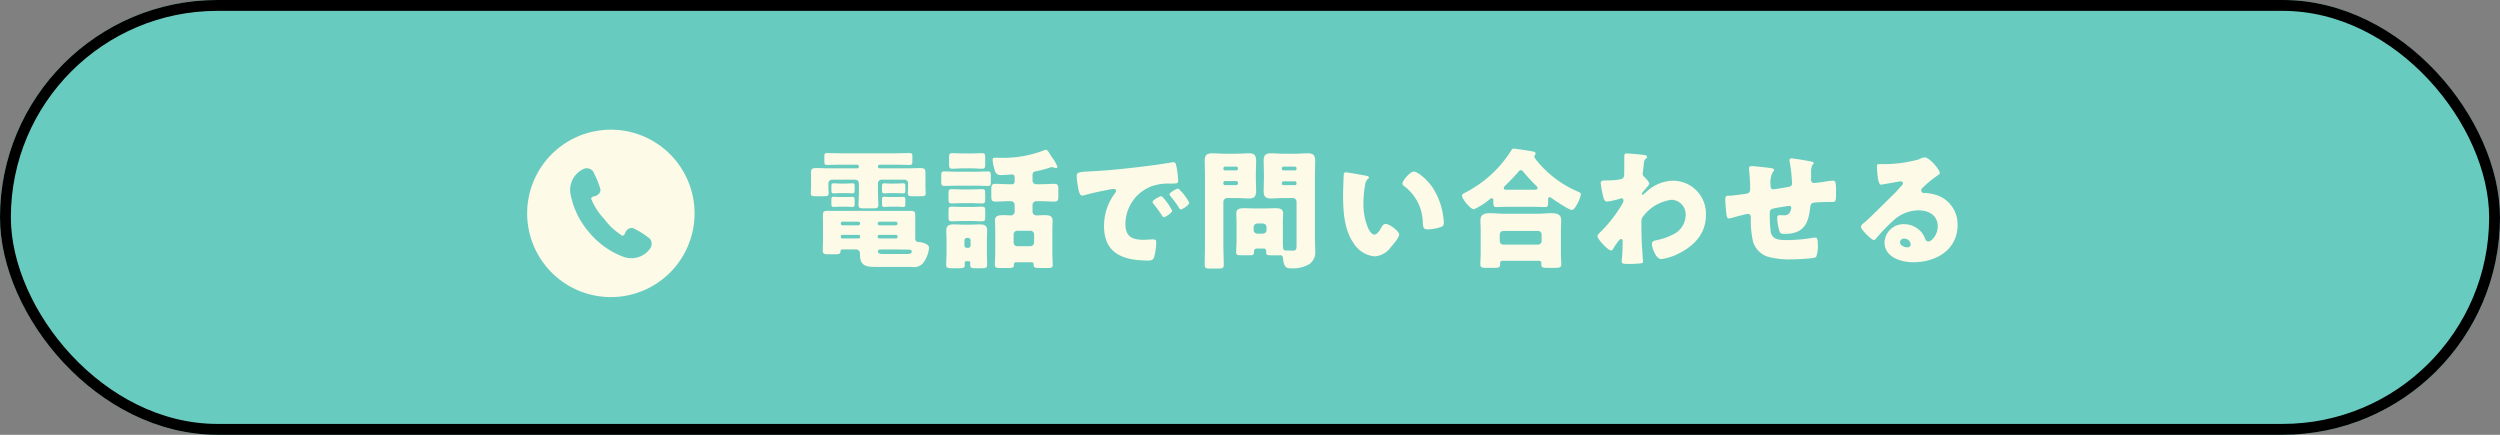
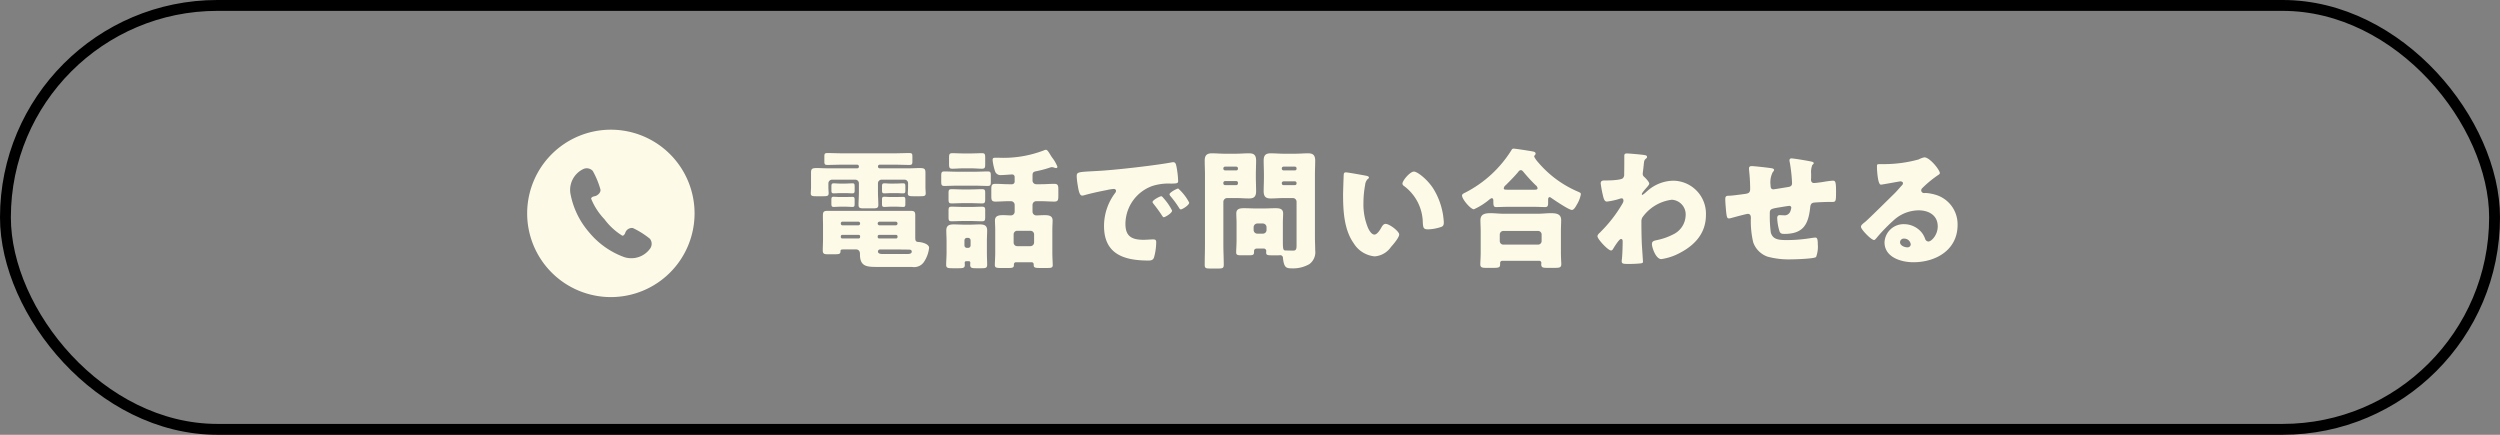
<svg xmlns="http://www.w3.org/2000/svg" id="グループ_2612" data-name="グループ 2612" width="460" height="80" viewBox="0 0 460 80">
  <rect x="0" y="0" width="460" height="80" fill="#808080" stroke="none" />
  <g id="長方形_2588" data-name="長方形 2588" fill="#68cbbf" stroke="#000" stroke-width="2">
-     <rect width="460" height="80" rx="40" stroke="none" />
    <rect x="1" y="1" width="458" height="78" rx="39" fill="none" />
  </g>
  <g id="グループ_2611" data-name="グループ 2611" transform="translate(178.68 28)">
    <path id="パス_8545" data-name="パス 8545" d="M-91.872-13.872c-.528,0-.912-.048-1.152-.048-.384,0-.48.1-.48.576v.624c0,.48.024.648.432.648.264,0,.816-.048,1.344-.048h.72c.552,0,1.1.048,1.368.048.384,0,.432-.144.432-.552V-13.3c0-.432-.024-.624-.408-.624-.288,0-.888.048-1.392.048Zm-9.288,0c-.552,0-.936-.048-1.2-.048-.36,0-.456.1-.456.552v.672c0,.456.024.624.456.624.24,0,.816-.048,1.344-.048h.7c.528,0,1.08.048,1.344.048.384,0,.432-.144.432-.6v-.648c0-.408-.024-.6-.384-.6-.312,0-.888.048-1.392.048ZM-91.9-11.4c-.528,0-.888-.048-1.128-.048-.384,0-.48.072-.48.552v.672c0,.456.024.648.432.648.264,0,.816-.048,1.344-.048h.72c.552,0,1.1.048,1.368.048.408,0,.432-.144.432-.6v-.648c0-.408-.024-.6-.408-.6-.288,0-.888.024-1.392.024Zm-9.288,0c-.576,0-.96-.048-1.2-.048-.336,0-.432.1-.432.528v.672c0,.48.024.672.456.672.24,0,.816-.048,1.344-.048h.7c.528,0,1.08.048,1.344.048.408,0,.432-.144.432-.648v-.6c0-.408-.024-.6-.384-.6-.312,0-.888.024-1.392.024Zm10.032-5.952c.912,0,1.8.048,2.688.048.5,0,.552-.168.552-.672v-.84c0-.528-.048-.672-.576-.672-.888,0-1.776.048-2.664.048h-9.72c-.888,0-1.776-.048-2.664-.048-.528,0-.576.144-.576.672v.84c0,.5.048.672.552.672.912,0,1.8-.048,2.688-.048h2.808a.318.318,0,0,1,.312.312v.072a.3.3,0,0,1-.312.288h-5.544c-.624,0-1.248-.048-1.872-.048-.936,0-1.08.144-1.08.912V-13.2c0,.456-.048.84-.048,1.128,0,.48.288.528.936.528h1.392c.672,0,.96-.048.96-.528,0-.288-.048-.72-.048-1.128v-.744a.683.683,0,0,1,.672-.648h4.272a.671.671,0,0,1,.672.672v1.488c0,.912-.072,1.8-.072,2.472,0,.576.264.648.984.648h1.656c.72,0,1.008-.072,1.008-.624,0-.72-.072-1.656-.072-2.5V-13.92a.671.671,0,0,1,.672-.672h4.224a.645.645,0,0,1,.648.648v.744c0,.456-.048.84-.048,1.128,0,.48.288.528.96.528H-86.4c.648,0,.936-.048.936-.528,0-.288-.048-.72-.048-1.128v-2.64c0-.768-.192-.888-1.1-.888-.6,0-1.224.048-1.848.048h-5.472a.3.3,0,0,1-.312-.288v-.072a.3.3,0,0,1,.312-.312Zm.12,15.6c.792,0,1.584.024,2.352.024h.072c.312,0,.576.048.576.384,0,.408-.528.432-.816.432h-4.56c-.312,0-.84-.048-.84-.456a.379.379,0,0,1,.384-.384ZM-97.8-4.44a.259.259,0,0,1,.264.288v.12a.266.266,0,0,1-.264.264h-3.024a.266.266,0,0,1-.264-.264v-.12a.272.272,0,0,1,.264-.288Zm6.864,0a.277.277,0,0,1,.288.288v.12a.272.272,0,0,1-.288.264h-3.1a.266.266,0,0,1-.264-.264v-.12a.272.272,0,0,1,.264-.288ZM-100.8-6.192a.3.3,0,0,1-.288-.312v-.048a.3.3,0,0,1,.288-.312h2.952a.318.318,0,0,1,.312.312V-6.5a.318.318,0,0,1-.312.312Zm6.816,0A.318.318,0,0,1-94.3-6.5v-.048a.318.318,0,0,1,.312-.312h3.024a.318.318,0,0,1,.312.312V-6.5a.318.318,0,0,1-.312.312Zm6.024,7.656A2.168,2.168,0,0,0-85.776.528,5.837,5.837,0,0,0-84.84-2.04c0-.768-1.416-1.056-1.9-1.08-.576-.024-.648-.24-.648-.84V-7.944c0-.7-.072-.912-.912-.912h-15.12c-.816,0-.96.144-.96.912,0,.648.024,1.32.024,1.968v2.3c0,.72-.048,1.44-.048,2.136,0,.624.336.672.912.672h1.2c.96,0,1.152-.048,1.152-.6,0-.264.168-.288.6-.288h2.28c.36,0,.7.24.7.816v.12c0,2.112,1.152,2.28,2.952,2.28Zm9.336-11.04c-.72,0-1.416-.048-2.04-.048-.552,0-.6.168-.6.816v1.032c0,.672.048.84.576.84.7,0,1.368-.048,2.064-.048h1.464c.672,0,1.368.048,2.064.048.528,0,.576-.192.576-.792V-8.9c0-.528-.048-.72-.6-.72-.6,0-1.32.048-2.04.048Zm0-3.216c-.672,0-1.368-.048-2.064-.048-.528,0-.576.168-.576.792v.984c0,.648.048.84.576.84.672,0,1.368-.048,2.064-.048h1.464c.7,0,1.392.048,2.088.048.5,0,.552-.216.552-.792v-1.128c0-.5-.048-.7-.576-.7-.7,0-1.392.048-2.064.048Zm-1.152-3.264c-.768,0-1.512-.048-2.28-.048-.5,0-.552.216-.552.84v.984c0,.624.048.84.576.84.744,0,1.488-.048,2.256-.048h3.48c.744,0,1.488.048,2.256.048.5,0,.552-.192.552-.72v-1.176c0-.576-.048-.768-.552-.768-.768,0-1.512.048-2.256.048Zm1.272-3.36c-.7,0-1.368-.048-2.064-.048-.552,0-.6.216-.6.888v1.032c0,.72.048.936.6.936.6,0,1.32-.072,2.064-.072h1.344c.744,0,1.44.072,2.04.072.552,0,.6-.216.6-.816v-1.224c0-.6-.048-.816-.576-.816-.7,0-1.368.048-2.064.048Zm9.216,14.9a.656.656,0,0,1,.672-.672h2.424a.671.671,0,0,1,.672.672v1.488a.687.687,0,0,1-.672.672h-2.424a.656.656,0,0,1-.672-.672Zm3.48-10.92c0-.528.24-.624.72-.72a20.354,20.354,0,0,0,2.3-.6,2.164,2.164,0,0,1,.528-.144,2.161,2.161,0,0,1,.384.072,1.263,1.263,0,0,0,.432.1.237.237,0,0,0,.216-.24A6.745,6.745,0,0,0-62.232-18.7q-.216-.324-.36-.576c-.312-.48-.5-.816-.768-.816a.89.89,0,0,0-.336.1,20.686,20.686,0,0,1-8.256,1.368H-72.7c-.264,0-.456.048-.456.408a9.677,9.677,0,0,0,.48,2.16,1.052,1.052,0,0,0,1.032.624c.432,0,1.872-.12,2.064-.12a.447.447,0,0,1,.48.456v.888a.472.472,0,0,1-.456.456H-70.2c-.816,0-1.632-.072-2.424-.072-.7,0-.768.264-.768,1.032v1.2c0,.768.072,1.032.768,1.032.792,0,1.608-.072,2.424-.072h.432a.687.687,0,0,1,.672.672v1.272a.687.687,0,0,1-.672.672c-.48,0-.936-.048-1.416-.048-.7,0-1.536.048-1.536.96,0,.552.048,1.1.048,1.68V-1.1c0,.792-.072,1.7-.072,2.208s.312.552,1.152.552h1.3c.792,0,1.056-.048,1.056-.552V.984A.379.379,0,0,1-68.856.6h2.9a.375.375,0,0,1,.36.384v.144c0,.48.312.528,1.056.528h1.44c.744,0,1.008-.048,1.008-.528,0-.384-.072-1.512-.072-2.232v-4.32c0-.6.048-1.152.048-1.68,0-.936-.864-.96-1.56-.96-.48,0-.984.048-1.464.048a.687.687,0,0,1-.672-.672V-9.96a.687.687,0,0,1,.672-.672h.888c.816,0,1.632.072,2.448.072.672,0,.744-.288.744-1.032v-1.176c0-.744-.072-1.056-.744-1.056-.816,0-1.632.072-2.448.072h-.888a.687.687,0,0,1-.672-.672ZM-78.336-3.408a.461.461,0,0,1,.456-.48h.216a.461.461,0,0,1,.456.48V-2.5a.441.441,0,0,1-.456.456h-.216a.441.441,0,0,1-.456-.456ZM-77.52.408a.266.266,0,0,1,.264.264c0,.144-.024.264-.024.408,0,.576.312.624,1.056.624h1.032c.744,0,1.032-.048,1.032-.624,0-.744-.048-1.488-.048-2.256V-3.36c0-.648.048-1.272.048-1.9,0-.936-.576-1.1-1.368-1.1-.624,0-1.272.048-1.9.048h-.84c-.672,0-1.368-.048-2.064-.048-.792,0-1.344.192-1.344,1.1,0,.624.048,1.272.048,1.9v2.184c0,.768-.072,1.584-.072,2.256,0,.576.312.624,1.152.624h1.152c.816,0,1.128-.048,1.128-.624,0-.144-.024-.264-.024-.408a.266.266,0,0,1,.264-.264Zm35.4-11.952c-.264,0-1.608.72-1.608,1.056a.41.41,0,0,0,.12.264c.528.672,1.008,1.3,1.464,1.992.312.48.36.552.48.552.24,0,1.536-.744,1.536-1.224a10.682,10.682,0,0,0-1.632-2.352C-41.856-11.376-42-11.544-42.12-11.544ZM-39-12.96c-.288,0-1.608.744-1.608,1.056a.755.755,0,0,0,.192.36A18.687,18.687,0,0,1-38.88-9.456c.072.12.192.336.36.336.264,0,1.536-.768,1.536-1.248A9.059,9.059,0,0,0-39-12.96Zm-18.48-.528c.12.744.288,1.824.792,1.824a1.621,1.621,0,0,0,.336-.048c1.248-.36,2.9-.72,4.176-.96a8.588,8.588,0,0,1,1.3-.216c.264,0,.432.144.432.36a.676.676,0,0,1-.144.36,10.063,10.063,0,0,0-2.064,6.12c0,5.184,3.72,6.336,8.16,6.336.5,0,.84-.072,1.032-.552a10.873,10.873,0,0,0,.408-2.808c0-.456-.168-.528-.624-.528-.336,0-1.128.072-1.728.072-2.112,0-3.312-.624-3.312-2.9a7.457,7.457,0,0,1,4.968-7.008,9.786,9.786,0,0,1,3.432-.432c1.032-.024,1.3-.024,1.3-.48a16.794,16.794,0,0,0-.312-2.664c-.1-.456-.168-.792-.6-.792a.9.9,0,0,0-.24.024c-2.928.552-9.888,1.344-12.912,1.536-.672.048-1.224.072-1.7.1-2.64.144-2.9.168-2.9.912A13.044,13.044,0,0,0-57.48-13.488ZM-23.328-1.92a.468.468,0,0,1,.528.48,1.861,1.861,0,0,0-.024.216c0,.552.24.552,1.392.552h.72c.24,0,.48-.024.5-.024a.487.487,0,0,1,.48.5c.192,1.728.552,1.92,1.584,1.92A6.027,6.027,0,0,0-14.856.936,2.719,2.719,0,0,0-13.8-1.608c0-.792-.048-1.584-.048-2.352V-15.528c0-.864.048-1.728.048-2.568,0-1.1-.5-1.344-1.32-1.344-.768,0-1.536.072-2.3.072h-2.232c-.768,0-1.56-.072-2.328-.072-.96,0-1.3.384-1.3,1.344,0,.84.048,1.7.048,2.568v.48c0,.864-.048,1.728-.048,2.568,0,1.128.5,1.344,1.32,1.344.768,0,1.536-.072,2.3-.072H-17.9a.671.671,0,0,1,.672.672v7.992c0,.6-.024,1.008-.6,1.008-.432,0-.84-.024-1.272-.024h-.12c-.5,0-.528-.264-.528-1.872V-6.7c0-.6.048-1.152.048-1.68,0-.912-.744-.96-1.44-.96-.72,0-1.416.048-2.136.048h-1.464c-.7,0-1.416-.048-2.112-.048-.72,0-1.464.048-1.464.96,0,.552.048,1.128.048,1.68v3.264c0,.768-.072,1.728-.072,2.232,0,.48.288.528,1.008.528h1.248c.816,0,1.032-.048,1.032-.6V-1.44c0-.336.24-.48.552-.48Zm.576-3.408a.67.67,0,0,1-.672.672h-1.032a.687.687,0,0,1-.672-.672v-.528a.687.687,0,0,1,.672-.672h1.032a.687.687,0,0,1,.672.672Zm5.52-11.28a.29.29,0,0,1-.312.312h-2.088a.318.318,0,0,1-.312-.312v-.072a.318.318,0,0,1,.312-.312h2.088a.3.3,0,0,1,.312.312Zm0,2.712a.3.3,0,0,1-.312.312h-2.088a.318.318,0,0,1-.312-.312v-.072a.318.318,0,0,1,.312-.312h2.088a.29.29,0,0,1,.312.312ZM-28.3-11.208c.792,0,1.56.072,2.328.072.96,0,1.3-.384,1.3-1.344,0-.84-.048-1.7-.048-2.568v-.48c0-.864.048-1.728.048-2.568,0-1.128-.5-1.344-1.32-1.344-.768,0-1.536.072-2.3.072H-30.5c-.768,0-1.536-.072-2.328-.072-.936,0-1.3.408-1.3,1.344,0,.84.048,1.7.048,2.568V-2.616c0,1.224-.048,2.448-.048,3.7,0,.624.24.672,1.008.672h1.512c.744,0,.984-.072.984-.672,0-1.248-.072-2.472-.072-3.7v-7.92a.7.7,0,0,1,.672-.672Zm.288-5.4a.3.3,0,0,1-.312.312h-2.064a.318.318,0,0,1-.312-.312v-.072a.318.318,0,0,1,.312-.312h2.064a.318.318,0,0,1,.312.312Zm0,2.712a.318.318,0,0,1-.312.312h-2.064A.318.318,0,0,1-30.7-13.9v-.12a.318.318,0,0,1,.312-.312h2.064a.3.3,0,0,1,.312.312Zm19.872-2.04c-.264,0-.384.12-.408.384-.024.336-.12,3.24-.12,3.7C-8.664-8.9-8.5-5.4-6.72-2.9A5.087,5.087,0,0,0-2.856-.48a4,4,0,0,0,3-1.728c.408-.456,1.512-1.728,1.512-2.3S-.12-6.456-.84-6.456c-.36,0-.576.312-.744.6-.216.384-.768,1.368-1.32,1.368-.528,0-.96-.768-1.152-1.176a11.168,11.168,0,0,1-.864-4.608,17.688,17.688,0,0,1,.312-3.36,1.7,1.7,0,0,1,.456-1.056c.168-.12.24-.192.24-.288,0-.216-.264-.288-.5-.336C-5.016-15.432-7.824-15.936-8.136-15.936ZM2.256-13.872a.5.5,0,0,0,.24.408A8.54,8.54,0,0,1,6-6.672c.072.912.1,1.224.984,1.224a8.287,8.287,0,0,0,2.28-.408c.48-.144.6-.36.6-.864,0-.288-.072-.864-.12-1.248a13.061,13.061,0,0,0-1.776-4.92c-1.056-1.7-2.952-3.192-3.6-3.192C3.648-16.08,2.256-14.424,2.256-13.872ZM20.832-2.64a.656.656,0,0,1-.672-.672V-4.488a.671.671,0,0,1,.672-.672h6.36a.656.656,0,0,1,.672.672v1.176a.656.656,0,0,1-.672.672ZM27.408.336a.385.385,0,0,1,.408.384c0,.072-.024.144-.024.24,0,.624.312.672,1.1.672h1.416c.84,0,1.176-.048,1.176-.7,0-.264-.072-1.224-.072-2.112V-5.16c0-.744.048-1.416.048-1.992,0-1.176-.96-1.272-1.9-1.272-.768,0-1.56.1-2.328.1H20.832c-.792,0-1.56-.1-2.328-.1-.96,0-1.9.1-1.9,1.3,0,.648.048,1.32.048,1.968v3.984c0,.84-.072,1.8-.072,2.136,0,.624.336.672,1.2.672h.768c1.488,0,1.68,0,1.68-.744V.7a.387.387,0,0,1,.432-.36Zm-5.592-13.08c-.84,0-.912-.024-.912-.288a.869.869,0,0,1,.36-.552c.744-.744,1.656-1.656,2.328-2.472a.57.57,0,0,1,.456-.288c.216,0,.384.216.5.36a30.694,30.694,0,0,0,2.232,2.424.756.756,0,0,1,.336.552c0,.24-.264.264-.576.264ZM26.232-9.6c.984,0,1.656.048,2.3.048.408,0,.528-.192.528-.744v-.48c0-.36.024-.6.312-.6a.565.565,0,0,1,.24.12c.576.408,3.264,2.232,3.816,2.232.36,0,.672-.528.888-.936a5.581,5.581,0,0,0,.768-1.944c0-.216-.048-.264-.528-.48a19.783,19.783,0,0,1-7.392-5.472,3.992,3.992,0,0,1-.672-.984.547.547,0,0,1,.144-.288.333.333,0,0,0,.12-.24c0-.24-.192-.336-.384-.384-.408-.1-3.36-.552-3.648-.552-.24,0-.312.1-.432.312a21.656,21.656,0,0,1-8.424,7.752c-.336.168-.648.288-.648.576,0,.648,1.56,2.52,2.184,2.52a12.263,12.263,0,0,0,2.88-1.824c.12-.072.264-.216.408-.216.24,0,.288.264.288.432v.192c0,.864.12,1.008.528,1.008.672,0,1.536-.048,2.3-.048Zm17.3-9.816c-.288,0-.456.1-.456.408v.576c0,.936,0,1.872-.024,2.808a.932.932,0,0,1-.24.768c-.408.36-2.424.408-3.024.408h-.336c-.36,0-.72.048-.72.552a21.978,21.978,0,0,0,.5,2.568c.1.336.24.768.648.768a13.206,13.206,0,0,0,2.3-.5,1.423,1.423,0,0,1,.408-.1c.264,0,.336.24.336.48a1.333,1.333,0,0,1-.192.5,24.864,24.864,0,0,1-3.96,5.136L38.64-4.9c-.24.216-.5.456-.5.72,0,.528,1.944,2.616,2.5,2.616.216,0,.336-.216.432-.384.192-.312,1.056-1.728,1.392-1.728.288,0,.312.264.312.456,0,.768-.048,2.544-.144,3.264A1.94,1.94,0,0,0,42.6.432c0,.48.336.48,1.344.48a20.887,20.887,0,0,0,2.136-.1c.36-.048.432-.12.432-.312,0-.1-.192-2.9-.216-3.336-.048-1.248-.072-2.52-.072-3.792V-6.84a1.576,1.576,0,0,1,.168-.792A7.846,7.846,0,0,1,51.816-10.9,2.707,2.707,0,0,1,54.36-7.944,4,4,0,0,1,52.1-4.536a11.565,11.565,0,0,1-3.1,1.08c-.432.1-.84.168-.84.72,0,.6.7,2.76,1.728,2.76a10.259,10.259,0,0,0,3.528-1.2c2.76-1.464,4.68-3.672,4.68-6.912A6.069,6.069,0,0,0,52.056-14.4a7.325,7.325,0,0,0-4.8,1.944c-.024.024-.1.072-.168.144a4.074,4.074,0,0,1-.672.528.134.134,0,0,1-.12-.144c0-.12.192-.408.648-.936.36-.408.72-.792.72-.984,0-.336-.6-.936-.816-1.152-.24-.216-.384-.336-.384-.672,0-.1.024-.192.024-.288.072-.5.12-.96.144-1.2.1-.96.1-1.032.48-1.344a.314.314,0,0,0,.144-.288c0-.192-.144-.264-.384-.312C46.44-19.2,43.968-19.416,43.536-19.416ZM66.5-17.088c-.288,0-.48.12-.48.432,0,.12.024.288.024.408a31.181,31.181,0,0,1,.192,3.36c0,.648-.264.816-.888.912-.528.072-2.448.336-2.9.336-.528,0-.792.024-.792.624,0,.456.048,1.08.1,1.656.144,1.752.24,1.9.576,1.9a1.4,1.4,0,0,0,.312-.048c.528-.144,2.88-.792,3.168-.792.48,0,.552.408.552.768a17,17,0,0,0,.432,4.464,4.3,4.3,0,0,0,2.64,2.64,14.888,14.888,0,0,0,4.272.5c.672,0,4.3-.1,4.656-.432a5.371,5.371,0,0,0,.312-2.376c0-.888-.1-1.2-.456-1.2-.168,0-.672.072-.84.1a28.241,28.241,0,0,1-4.272.36c-1.512,0-2.712-.048-3.072-1.392a21.668,21.668,0,0,1-.192-3.1v-.288c0-.84.024-.96,1.68-1.224,1.32-.216,1.776-.288,1.92-.288a.338.338,0,0,1,.36.336,3.223,3.223,0,0,1-.168.648,1.14,1.14,0,0,1-1.272.744c-.24,0-.48-.024-.72-.024-.312,0-.432.24-.432.5a9.156,9.156,0,0,0,.456,2.568c.192.36.48.384.864.384,3.48,0,4.416-1.752,4.752-4.9.048-.456.168-.744.576-.84.336-.072,2.352-.144,2.808-.144h.528c.816,0,.84,0,.84-1.968,0-1.8-.144-1.944-.6-1.944a17.763,17.763,0,0,0-1.8.24c-.456.072-1.392.192-1.656.192-.408,0-.552-.288-.552-.648,0-.12.024-.24.024-.336V-15.7a3.527,3.527,0,0,1,.216-1.584c.144-.144.264-.24.264-.336,0-.144-.144-.24-.384-.288-.936-.216-3.408-.6-3.7-.6a.347.347,0,0,0-.384.36,2.7,2.7,0,0,0,.072.432,28.7,28.7,0,0,1,.408,3.768c0,.456-.24.624-.672.7-.456.072-2.544.432-2.784.432-.5,0-.5-.528-.5-.768a4.059,4.059,0,0,1,.384-2.352c.1-.12.264-.312.264-.456,0-.168-.24-.264-.384-.288C69.792-16.776,66.984-17.088,66.5-17.088ZM98.28-18.7a3.721,3.721,0,0,0-1.032.384,24.076,24.076,0,0,1-6.36.864h-.552c-.7,0-.768,0-.768.36v.24c0,.456.144,3.168.7,3.168a1.169,1.169,0,0,0,.288-.024c.624-.1,3.24-.576,3.312-.576.1,0,.48.048.48.336,0,.24-.168.384-.336.552-.408.456-.768.888-1.224,1.344-.84.816-4.824,4.776-5.424,5.256-.5.384-.744.6-.744.888,0,.456,1.872,2.424,2.424,2.424.1,0,.288-.168.624-.6A31.892,31.892,0,0,1,92.616-7.1a6.854,6.854,0,0,1,4.632-1.848c1.848,0,3.5.912,3.5,2.952,0,1.584-1.152,2.784-1.728,2.784a.67.67,0,0,1-.576-.456,4.174,4.174,0,0,0-.648-1.2,4.232,4.232,0,0,0-3.24-1.536,3.513,3.513,0,0,0-3.6,3.336C90.96-.312,94.008.6,96.264.6c4.176,0,8.136-2.28,8.136-6.864a5.659,5.659,0,0,0-4.2-5.592,7.952,7.952,0,0,0-1.68-.288c-.1,0-.192.024-.264.024a.534.534,0,0,1-.552-.5.628.628,0,0,1,.216-.432,20.328,20.328,0,0,1,2.952-2.424c.12-.072.264-.192.264-.336C101.136-16.344,99.312-18.7,98.28-18.7Zm-2.5,16.032a.566.566,0,0,1-.6.528c-.552,0-1.368-.312-1.368-.96a.691.691,0,0,1,.768-.648A1.2,1.2,0,0,1,95.784-2.664Z" transform="translate(77.115 19.651)" fill="#fdfbe8" />
    <g id="白抜きの電話アイコン_2_2_" data-name="白抜きの電話アイコン 2 (2)" transform="translate(-81.681 -4.137)">
      <path id="パス_8543" data-name="パス 8543" d="M15.4,0A15.4,15.4,0,1,0,30.8,15.4,15.4,15.4,0,0,0,15.4,0Zm7.2,21.905a4.256,4.256,0,0,1-4.72,1.549,15.008,15.008,0,0,1-6.507-4.6,15.015,15.015,0,0,1-3.431-7.193,4.257,4.257,0,0,1,2.327-4.389,1.5,1.5,0,0,1,1.8.316,15.226,15.226,0,0,1,1.418,3.436c.077.528-.476,1.113-1.112,1.233s-.6.45-.6.45a11.936,11.936,0,0,0,2.435,3.756A11.945,11.945,0,0,0,17.5,19.5s.319.087.546-.519a1.291,1.291,0,0,1,1.4-.887,15.247,15.247,0,0,1,3.146,1.981A1.5,1.5,0,0,1,22.6,21.905Z" fill="#fdfbe8" />
    </g>
  </g>
</svg>